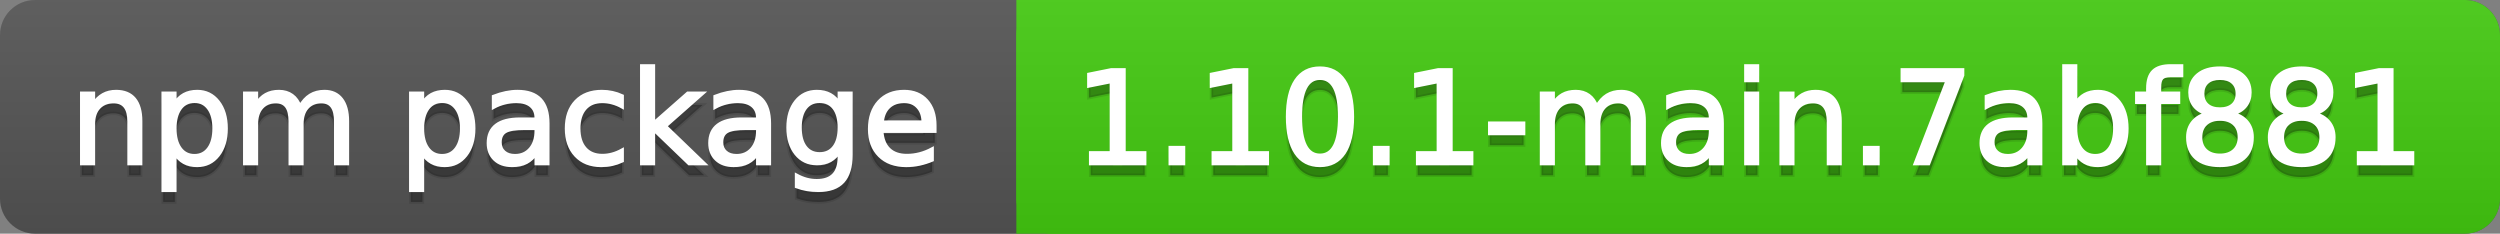
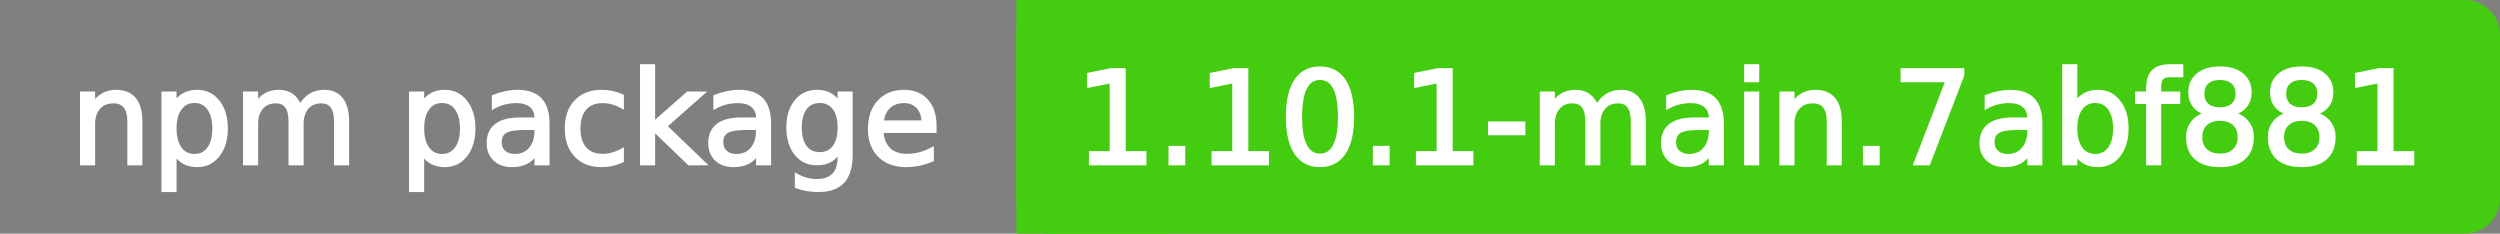
<svg xmlns="http://www.w3.org/2000/svg" width="214" height="20">
  <rect width="100%" height="100%" fill="#808080" stroke="none" />
  <defs>
    <linearGradient id="a" x1="0" y1="0" x2="0" y2="1" gradientUnits="userSpaceOnUse" gradientTransform="matrix(214 0 0 20 -0 0)">
      <stop offset="0" stop-color="#bbbbbb" stop-opacity="0.1" />
      <stop offset="1" stop-color="#000000" stop-opacity="0.1" />
    </linearGradient>
  </defs>
-   <path fill="#555555" stroke="none" d="M 3 0 L 211 0 C 212.657 0 214 1.343 214 3 L 214 17 C 214 18.657 212.657 20 211 20 L 3 20 C 1.343 20 0 18.657 0 17 L 0 3 C -0 1.343 1.343 0 3 0 Z" />
  <path fill="#44cc11" stroke="none" d="M 90 0 L 211 0 C 212.657 0 214 1.343 214 3 L 214 17 C 214 18.657 212.657 20 211 20 L 90 20 C 88.343 20 87 18.657 87 17 L 87 3 C 87 1.343 88.343 0 90 0 Z" />
  <path fill="#44cc11" stroke="none" d="M 87 0 L 100 0 L 100 20 L 87 20 Z" />
-   <path fill="url(#a)" stroke="none" d="M 3 0 L 211 0 C 212.657 0 214 1.343 214 3 L 214 17 C 214 18.657 212.657 20 211 20 L 3 20 C 1.343 20 0 18.657 0 17 L 0 3 C -0 1.343 1.343 0 3 0 Z" />
  <g>
    <g id="tBack">
-       <path fill="#010101" fill-opacity="0.3" stroke="#010101" stroke-opacity="0.098" stroke-width="0.3" d="M 12.037 11.369 L 12.037 15 L 11.049 15 L 11.049 11.401 Q 11.049 10.547 10.716 10.123 Q 10.383 9.699 9.717 9.699 Q 8.917 9.699 8.455 10.209 Q 7.993 10.719 7.993 11.6 L 7.993 15 L 6.999 15 L 6.999 8.984 L 7.993 8.984 L 7.993 9.919 Q 8.347 9.376 8.828 9.108 Q 9.309 8.839 9.937 8.839 Q 10.974 8.839 11.505 9.481 Q 12.037 10.123 12.037 11.369 Z M 14.964 14.098 L 14.964 17.288 L 13.971 17.288 L 13.971 8.984 L 14.964 8.984 L 14.964 9.897 Q 15.276 9.36 15.751 9.1 Q 16.227 8.839 16.887 8.839 Q 17.983 8.839 18.668 9.709 Q 19.353 10.58 19.353 11.998 Q 19.353 13.416 18.668 14.286 Q 17.983 15.156 16.887 15.156 Q 16.227 15.156 15.751 14.895 Q 15.276 14.635 14.964 14.098 Z M 18.327 11.998 Q 18.327 10.907 17.878 10.287 Q 17.43 9.667 16.646 9.667 Q 15.861 9.667 15.413 10.287 Q 14.964 10.907 14.964 11.998 Q 14.964 13.088 15.413 13.708 Q 15.861 14.329 16.646 14.329 Q 17.43 14.329 17.878 13.708 Q 18.327 13.088 18.327 11.998 Z M 25.674 10.139 Q 26.045 9.473 26.561 9.156 Q 27.076 8.839 27.774 8.839 Q 28.714 8.839 29.225 9.497 Q 29.735 10.155 29.735 11.369 L 29.735 15 L 28.741 15 L 28.741 11.401 Q 28.741 10.537 28.435 10.118 Q 28.129 9.699 27.5 9.699 Q 26.732 9.699 26.287 10.209 Q 25.841 10.719 25.841 11.6 L 25.841 15 L 24.847 15 L 24.847 11.401 Q 24.847 10.531 24.541 10.115 Q 24.235 9.699 23.596 9.699 Q 22.838 9.699 22.393 10.212 Q 21.947 10.725 21.947 11.6 L 21.947 15 L 20.953 15 L 20.953 8.984 L 21.947 8.984 L 21.947 9.919 Q 22.285 9.366 22.758 9.103 Q 23.23 8.839 23.88 8.839 Q 24.536 8.839 24.995 9.172 Q 25.454 9.505 25.674 10.139 Z M 36.159 14.098 L 36.159 17.288 L 35.165 17.288 L 35.165 8.984 L 36.159 8.984 L 36.159 9.897 Q 36.47 9.36 36.946 9.1 Q 37.421 8.839 38.082 8.839 Q 39.177 8.839 39.862 9.709 Q 40.547 10.58 40.547 11.998 Q 40.547 13.416 39.862 14.286 Q 39.177 15.156 38.082 15.156 Q 37.421 15.156 36.946 14.895 Q 36.47 14.635 36.159 14.098 Z M 39.521 11.998 Q 39.521 10.907 39.073 10.287 Q 38.624 9.667 37.84 9.667 Q 37.056 9.667 36.607 10.287 Q 36.159 10.907 36.159 11.998 Q 36.159 13.088 36.607 13.708 Q 37.056 14.329 37.84 14.329 Q 38.624 14.329 39.073 13.708 Q 39.521 13.088 39.521 11.998 Z M 44.919 11.976 Q 43.721 11.976 43.259 12.25 Q 42.797 12.524 42.797 13.185 Q 42.797 13.711 43.144 14.02 Q 43.49 14.329 44.086 14.329 Q 44.908 14.329 45.405 13.746 Q 45.902 13.163 45.902 12.196 L 45.902 11.976 L 44.919 11.976 Z M 46.89 11.568 L 46.89 15 L 45.902 15 L 45.902 14.087 Q 45.563 14.635 45.059 14.895 Q 44.554 15.156 43.823 15.156 Q 42.899 15.156 42.354 14.637 Q 41.809 14.119 41.809 13.249 Q 41.809 12.234 42.489 11.718 Q 43.168 11.203 44.516 11.203 L 45.902 11.203 L 45.902 11.106 Q 45.902 10.424 45.453 10.051 Q 45.005 9.677 44.194 9.677 Q 43.678 9.677 43.189 9.801 Q 42.701 9.924 42.25 10.171 L 42.25 9.258 Q 42.792 9.049 43.302 8.944 Q 43.812 8.839 44.296 8.839 Q 45.601 8.839 46.246 9.516 Q 46.89 10.193 46.89 11.568 Z M 53.255 9.215 L 53.255 10.139 Q 52.836 9.908 52.414 9.793 Q 51.993 9.677 51.563 9.677 Q 50.602 9.677 50.07 10.287 Q 49.538 10.896 49.538 11.998 Q 49.538 13.099 50.07 13.708 Q 50.602 14.318 51.563 14.318 Q 51.993 14.318 52.414 14.202 Q 52.836 14.087 53.255 13.856 L 53.255 14.769 Q 52.841 14.962 52.398 15.059 Q 51.955 15.156 51.456 15.156 Q 50.097 15.156 49.296 14.302 Q 48.496 13.448 48.496 11.998 Q 48.496 10.526 49.304 9.683 Q 50.113 8.839 51.52 8.839 Q 51.977 8.839 52.412 8.933 Q 52.847 9.027 53.255 9.215 Z M 54.936 6.643 L 55.93 6.643 L 55.93 11.579 L 58.878 8.984 L 60.141 8.984 L 56.95 11.799 L 60.275 15 L 58.986 15 L 55.93 12.062 L 55.93 15 L 54.936 15 L 54.936 6.643 Z M 63.884 11.976 Q 62.687 11.976 62.225 12.25 Q 61.763 12.524 61.763 13.185 Q 61.763 13.711 62.109 14.02 Q 62.456 14.329 63.052 14.329 Q 63.874 14.329 64.37 13.746 Q 64.867 13.163 64.867 12.196 L 64.867 11.976 L 63.884 11.976 Z M 65.855 11.568 L 65.855 15 L 64.867 15 L 64.867 14.087 Q 64.529 14.635 64.024 14.895 Q 63.519 15.156 62.789 15.156 Q 61.865 15.156 61.32 14.637 Q 60.774 14.119 60.774 13.249 Q 60.774 12.234 61.454 11.718 Q 62.133 11.203 63.481 11.203 L 64.867 11.203 L 64.867 11.106 Q 64.867 10.424 64.419 10.051 Q 63.97 9.677 63.159 9.677 Q 62.644 9.677 62.155 9.801 Q 61.666 9.924 61.215 10.171 L 61.215 9.258 Q 61.757 9.049 62.268 8.944 Q 62.778 8.839 63.261 8.839 Q 64.566 8.839 65.211 9.516 Q 65.855 10.193 65.855 11.568 Z M 71.85 11.922 Q 71.85 10.848 71.406 10.257 Q 70.963 9.667 70.163 9.667 Q 69.368 9.667 68.925 10.257 Q 68.482 10.848 68.482 11.922 Q 68.482 12.991 68.925 13.582 Q 69.368 14.173 70.163 14.173 Q 70.963 14.173 71.406 13.582 Q 71.85 12.991 71.85 11.922 Z M 72.838 14.253 Q 72.838 15.79 72.156 16.539 Q 71.474 17.288 70.066 17.288 Q 69.545 17.288 69.083 17.21 Q 68.622 17.132 68.187 16.971 L 68.187 16.01 Q 68.622 16.246 69.046 16.359 Q 69.47 16.472 69.911 16.472 Q 70.883 16.472 71.366 15.964 Q 71.85 15.457 71.85 14.431 L 71.85 13.942 Q 71.543 14.474 71.065 14.737 Q 70.587 15 69.921 15 Q 68.815 15 68.138 14.157 Q 67.461 13.313 67.461 11.922 Q 67.461 10.526 68.138 9.683 Q 68.815 8.839 69.921 8.839 Q 70.587 8.839 71.065 9.103 Q 71.543 9.366 71.85 9.897 L 71.85 8.984 L 72.838 8.984 L 72.838 14.253 Z M 80.019 11.745 L 80.019 12.229 L 75.475 12.229 Q 75.54 13.249 76.09 13.783 Q 76.641 14.318 77.624 14.318 Q 78.193 14.318 78.727 14.178 Q 79.262 14.039 79.788 13.759 L 79.788 14.694 Q 79.256 14.919 78.698 15.038 Q 78.139 15.156 77.564 15.156 Q 76.125 15.156 75.284 14.318 Q 74.444 13.48 74.444 12.051 Q 74.444 10.574 75.241 9.707 Q 76.039 8.839 77.393 8.839 Q 78.606 8.839 79.313 9.621 Q 80.019 10.402 80.019 11.745 Z M 79.031 11.455 Q 79.02 10.644 78.577 10.161 Q 78.134 9.677 77.403 9.677 Q 76.576 9.677 76.079 10.145 Q 75.583 10.612 75.507 11.46 L 79.031 11.455 Z" />
-     </g>
+       </g>
    <g id="tText">
      <path fill="#ffffff" stroke="#ffffff" stroke-width="0.3" d="M 12.037 10.369 L 12.037 14 L 11.049 14 L 11.049 10.401 Q 11.049 9.547 10.716 9.123 Q 10.383 8.699 9.717 8.699 Q 8.917 8.699 8.455 9.209 Q 7.993 9.719 7.993 10.6 L 7.993 14 L 6.999 14 L 6.999 7.984 L 7.993 7.984 L 7.993 8.919 Q 8.347 8.376 8.828 8.108 Q 9.309 7.839 9.937 7.839 Q 10.974 7.839 11.505 8.481 Q 12.037 9.123 12.037 10.369 Z M 14.964 13.098 L 14.964 16.288 L 13.971 16.288 L 13.971 7.984 L 14.964 7.984 L 14.964 8.897 Q 15.276 8.36 15.751 8.1 Q 16.227 7.839 16.887 7.839 Q 17.983 7.839 18.668 8.709 Q 19.353 9.58 19.353 10.998 Q 19.353 12.416 18.668 13.286 Q 17.983 14.156 16.887 14.156 Q 16.227 14.156 15.751 13.895 Q 15.276 13.635 14.964 13.098 Z M 18.327 10.998 Q 18.327 9.907 17.878 9.287 Q 17.43 8.667 16.646 8.667 Q 15.861 8.667 15.413 9.287 Q 14.964 9.907 14.964 10.998 Q 14.964 12.088 15.413 12.708 Q 15.861 13.329 16.646 13.329 Q 17.43 13.329 17.878 12.708 Q 18.327 12.088 18.327 10.998 Z M 25.674 9.139 Q 26.045 8.473 26.561 8.156 Q 27.076 7.839 27.774 7.839 Q 28.714 7.839 29.225 8.497 Q 29.735 9.155 29.735 10.369 L 29.735 14 L 28.741 14 L 28.741 10.401 Q 28.741 9.537 28.435 9.118 Q 28.129 8.699 27.5 8.699 Q 26.732 8.699 26.287 9.209 Q 25.841 9.719 25.841 10.6 L 25.841 14 L 24.847 14 L 24.847 10.401 Q 24.847 9.531 24.541 9.115 Q 24.235 8.699 23.596 8.699 Q 22.838 8.699 22.393 9.212 Q 21.947 9.725 21.947 10.6 L 21.947 14 L 20.953 14 L 20.953 7.984 L 21.947 7.984 L 21.947 8.919 Q 22.285 8.366 22.758 8.103 Q 23.23 7.839 23.88 7.839 Q 24.536 7.839 24.995 8.172 Q 25.454 8.505 25.674 9.139 Z M 36.159 13.098 L 36.159 16.288 L 35.165 16.288 L 35.165 7.984 L 36.159 7.984 L 36.159 8.897 Q 36.47 8.36 36.946 8.1 Q 37.421 7.839 38.082 7.839 Q 39.177 7.839 39.862 8.709 Q 40.547 9.58 40.547 10.998 Q 40.547 12.416 39.862 13.286 Q 39.177 14.156 38.082 14.156 Q 37.421 14.156 36.946 13.895 Q 36.47 13.635 36.159 13.098 Z M 39.521 10.998 Q 39.521 9.907 39.073 9.287 Q 38.624 8.667 37.84 8.667 Q 37.056 8.667 36.607 9.287 Q 36.159 9.907 36.159 10.998 Q 36.159 12.088 36.607 12.708 Q 37.056 13.329 37.84 13.329 Q 38.624 13.329 39.073 12.708 Q 39.521 12.088 39.521 10.998 Z M 44.919 10.976 Q 43.721 10.976 43.259 11.25 Q 42.797 11.524 42.797 12.185 Q 42.797 12.711 43.144 13.02 Q 43.49 13.329 44.086 13.329 Q 44.908 13.329 45.405 12.746 Q 45.902 12.163 45.902 11.196 L 45.902 10.976 L 44.919 10.976 Z M 46.89 10.568 L 46.89 14 L 45.902 14 L 45.902 13.087 Q 45.563 13.635 45.059 13.895 Q 44.554 14.156 43.823 14.156 Q 42.899 14.156 42.354 13.637 Q 41.809 13.119 41.809 12.249 Q 41.809 11.234 42.489 10.718 Q 43.168 10.203 44.516 10.203 L 45.902 10.203 L 45.902 10.106 Q 45.902 9.424 45.453 9.051 Q 45.005 8.677 44.194 8.677 Q 43.678 8.677 43.189 8.801 Q 42.701 8.924 42.25 9.171 L 42.25 8.258 Q 42.792 8.049 43.302 7.944 Q 43.812 7.839 44.296 7.839 Q 45.601 7.839 46.246 8.516 Q 46.89 9.193 46.89 10.568 Z M 53.255 8.215 L 53.255 9.139 Q 52.836 8.908 52.414 8.793 Q 51.993 8.677 51.563 8.677 Q 50.602 8.677 50.07 9.287 Q 49.538 9.896 49.538 10.998 Q 49.538 12.099 50.07 12.708 Q 50.602 13.318 51.563 13.318 Q 51.993 13.318 52.414 13.202 Q 52.836 13.087 53.255 12.856 L 53.255 13.769 Q 52.841 13.962 52.398 14.059 Q 51.955 14.156 51.456 14.156 Q 50.097 14.156 49.296 13.302 Q 48.496 12.448 48.496 10.998 Q 48.496 9.526 49.304 8.683 Q 50.113 7.839 51.52 7.839 Q 51.977 7.839 52.412 7.933 Q 52.847 8.027 53.255 8.215 Z M 54.936 5.643 L 55.93 5.643 L 55.93 10.579 L 58.878 7.984 L 60.141 7.984 L 56.95 10.799 L 60.275 14 L 58.986 14 L 55.93 11.062 L 55.93 14 L 54.936 14 L 54.936 5.643 Z M 63.884 10.976 Q 62.687 10.976 62.225 11.25 Q 61.763 11.524 61.763 12.185 Q 61.763 12.711 62.109 13.02 Q 62.456 13.329 63.052 13.329 Q 63.874 13.329 64.37 12.746 Q 64.867 12.163 64.867 11.196 L 64.867 10.976 L 63.884 10.976 Z M 65.855 10.568 L 65.855 14 L 64.867 14 L 64.867 13.087 Q 64.529 13.635 64.024 13.895 Q 63.519 14.156 62.789 14.156 Q 61.865 14.156 61.32 13.637 Q 60.774 13.119 60.774 12.249 Q 60.774 11.234 61.454 10.718 Q 62.133 10.203 63.481 10.203 L 64.867 10.203 L 64.867 10.106 Q 64.867 9.424 64.419 9.051 Q 63.97 8.677 63.159 8.677 Q 62.644 8.677 62.155 8.801 Q 61.666 8.924 61.215 9.171 L 61.215 8.258 Q 61.757 8.049 62.268 7.944 Q 62.778 7.839 63.261 7.839 Q 64.566 7.839 65.211 8.516 Q 65.855 9.193 65.855 10.568 Z M 71.85 10.922 Q 71.85 9.848 71.406 9.257 Q 70.963 8.667 70.163 8.667 Q 69.368 8.667 68.925 9.257 Q 68.482 9.848 68.482 10.922 Q 68.482 11.991 68.925 12.582 Q 69.368 13.173 70.163 13.173 Q 70.963 13.173 71.406 12.582 Q 71.85 11.991 71.85 10.922 Z M 72.838 13.253 Q 72.838 14.79 72.156 15.539 Q 71.474 16.288 70.066 16.288 Q 69.545 16.288 69.083 16.21 Q 68.622 16.132 68.187 15.971 L 68.187 15.01 Q 68.622 15.246 69.046 15.359 Q 69.47 15.472 69.911 15.472 Q 70.883 15.472 71.366 14.964 Q 71.85 14.457 71.85 13.431 L 71.85 12.942 Q 71.543 13.474 71.065 13.737 Q 70.587 14 69.921 14 Q 68.815 14 68.138 13.157 Q 67.461 12.313 67.461 10.922 Q 67.461 9.526 68.138 8.683 Q 68.815 7.839 69.921 7.839 Q 70.587 7.839 71.065 8.103 Q 71.543 8.366 71.85 8.897 L 71.85 7.984 L 72.838 7.984 L 72.838 13.253 Z M 80.019 10.745 L 80.019 11.229 L 75.475 11.229 Q 75.54 12.249 76.09 12.783 Q 76.641 13.318 77.624 13.318 Q 78.193 13.318 78.727 13.178 Q 79.262 13.039 79.788 12.759 L 79.788 13.694 Q 79.256 13.919 78.698 14.038 Q 78.139 14.156 77.564 14.156 Q 76.125 14.156 75.284 13.318 Q 74.444 12.48 74.444 11.051 Q 74.444 9.574 75.241 8.707 Q 76.039 7.839 77.393 7.839 Q 78.606 7.839 79.313 8.621 Q 80.019 9.402 80.019 10.745 Z M 79.031 10.455 Q 79.02 9.644 78.577 9.161 Q 78.134 8.677 77.403 8.677 Q 76.576 8.677 76.079 9.145 Q 75.583 9.612 75.507 10.46 L 79.031 10.455 Z" />
    </g>
  </g>
  <g>
    <g id="vBack">
-       <path fill="#010101" fill-opacity="0.3" stroke="#010101" stroke-opacity="0.098" stroke-width="0.3" d="M 93.364 14.087 L 95.137 14.087 L 95.137 7.969 L 93.208 8.356 L 93.208 7.368 L 95.126 6.981 L 96.211 6.981 L 96.211 14.087 L 97.983 14.087 L 97.983 15 L 93.364 15 L 93.364 14.087 Z M 100.175 13.636 L 101.308 13.636 L 101.308 15 L 100.175 15 L 100.175 13.636 Z M 103.859 14.087 L 105.632 14.087 L 105.632 7.969 L 103.704 8.356 L 103.704 7.368 L 105.621 6.981 L 106.706 6.981 L 106.706 14.087 L 108.479 14.087 L 108.479 15 L 103.859 15 L 103.859 14.087 Z M 112.99 7.695 Q 112.152 7.695 111.731 8.52 Q 111.309 9.344 111.309 10.999 Q 111.309 12.647 111.731 13.472 Q 112.152 14.296 112.99 14.296 Q 113.833 14.296 114.255 13.472 Q 114.677 12.647 114.677 10.999 Q 114.677 9.344 114.255 8.52 Q 113.833 7.695 112.99 7.695 Z M 112.99 6.836 Q 114.338 6.836 115.05 7.902 Q 115.762 8.968 115.762 10.999 Q 115.762 13.023 115.05 14.09 Q 114.338 15.156 112.99 15.156 Q 111.642 15.156 110.93 14.09 Q 110.219 13.023 110.219 10.999 Q 110.219 8.968 110.93 7.902 Q 111.642 6.836 112.99 6.836 Z M 117.668 13.636 L 118.802 13.636 L 118.802 15 L 117.668 15 L 117.668 13.636 Z M 121.353 14.087 L 123.125 14.087 L 123.125 7.969 L 121.197 8.356 L 121.197 7.368 L 123.115 6.981 L 124.2 6.981 L 124.2 14.087 L 125.972 14.087 L 125.972 15 L 121.353 15 L 121.353 14.087 Z M 127.524 11.546 L 130.419 11.546 L 130.419 12.427 L 127.524 12.427 L 127.524 11.546 Z M 136.677 10.139 Q 137.047 9.473 137.563 9.156 Q 138.079 8.839 138.777 8.839 Q 139.717 8.839 140.227 9.497 Q 140.737 10.155 140.737 11.369 L 140.737 15 L 139.744 15 L 139.744 11.401 Q 139.744 10.537 139.438 10.118 Q 139.131 9.699 138.503 9.699 Q 137.735 9.699 137.289 10.209 Q 136.843 10.719 136.843 11.6 L 136.843 15 L 135.85 15 L 135.85 11.401 Q 135.85 10.531 135.543 10.115 Q 135.237 9.699 134.598 9.699 Q 133.841 9.699 133.395 10.212 Q 132.949 10.725 132.949 11.6 L 132.949 15 L 131.956 15 L 131.956 8.984 L 132.949 8.984 L 132.949 9.919 Q 133.288 9.366 133.76 9.103 Q 134.233 8.839 134.883 8.839 Q 135.538 8.839 135.997 9.172 Q 136.457 9.505 136.677 10.139 Z M 145.442 11.976 Q 144.245 11.976 143.783 12.25 Q 143.321 12.524 143.321 13.185 Q 143.321 13.711 143.667 14.02 Q 144.014 14.329 144.61 14.329 Q 145.432 14.329 145.928 13.746 Q 146.425 13.163 146.425 12.196 L 146.425 11.976 L 145.442 11.976 Z M 147.414 11.568 L 147.414 15 L 146.425 15 L 146.425 14.087 Q 146.087 14.635 145.582 14.895 Q 145.077 15.156 144.347 15.156 Q 143.423 15.156 142.878 14.637 Q 142.333 14.119 142.333 13.249 Q 142.333 12.234 143.012 11.718 Q 143.691 11.203 145.04 11.203 L 146.425 11.203 L 146.425 11.106 Q 146.425 10.424 145.977 10.051 Q 145.528 9.677 144.717 9.677 Q 144.202 9.677 143.713 9.801 Q 143.224 9.924 142.773 10.171 L 142.773 9.258 Q 143.315 9.049 143.826 8.944 Q 144.336 8.839 144.819 8.839 Q 146.125 8.839 146.769 9.516 Q 147.414 10.193 147.414 11.568 Z M 149.449 8.984 L 150.438 8.984 L 150.438 15 L 149.449 15 L 149.449 8.984 Z M 149.449 6.643 L 150.438 6.643 L 150.438 7.894 L 149.449 7.894 L 149.449 6.643 Z M 157.506 11.369 L 157.506 15 L 156.518 15 L 156.518 11.401 Q 156.518 10.547 156.185 10.123 Q 155.852 9.699 155.186 9.699 Q 154.385 9.699 153.923 10.209 Q 153.461 10.719 153.461 11.6 L 153.461 15 L 152.468 15 L 152.468 8.984 L 153.461 8.984 L 153.461 9.919 Q 153.816 9.376 154.297 9.108 Q 154.777 8.839 155.406 8.839 Q 156.442 8.839 156.974 9.481 Q 157.506 10.123 157.506 11.369 Z M 159.617 13.636 L 160.75 13.636 L 160.75 15 L 159.617 15 L 159.617 13.636 Z M 162.839 6.981 L 167.996 6.981 L 167.996 7.443 L 165.084 15 L 163.951 15 L 166.69 7.894 L 162.839 7.894 L 162.839 6.981 Z M 172.706 11.976 Q 171.508 11.976 171.046 12.25 Q 170.584 12.524 170.584 13.185 Q 170.584 13.711 170.931 14.02 Q 171.277 14.329 171.874 14.329 Q 172.695 14.329 173.192 13.746 Q 173.689 13.163 173.689 12.196 L 173.689 11.976 L 172.706 11.976 Z M 174.677 11.568 L 174.677 15 L 173.689 15 L 173.689 14.087 Q 173.351 14.635 172.846 14.895 Q 172.341 15.156 171.61 15.156 Q 170.687 15.156 170.141 14.637 Q 169.596 14.119 169.596 13.249 Q 169.596 12.234 170.276 11.718 Q 170.955 11.203 172.303 11.203 L 173.689 11.203 L 173.689 11.106 Q 173.689 10.424 173.24 10.051 Q 172.792 9.677 171.981 9.677 Q 171.465 9.677 170.977 9.801 Q 170.488 9.924 170.037 10.171 L 170.037 9.258 Q 170.579 9.049 171.089 8.944 Q 171.6 8.839 172.083 8.839 Q 173.388 8.839 174.033 9.516 Q 174.677 10.193 174.677 11.568 Z M 181.031 11.998 Q 181.031 10.907 180.583 10.287 Q 180.134 9.667 179.35 9.667 Q 178.566 9.667 178.117 10.287 Q 177.669 10.907 177.669 11.998 Q 177.669 13.088 178.117 13.708 Q 178.566 14.329 179.35 14.329 Q 180.134 14.329 180.583 13.708 Q 181.031 13.088 181.031 11.998 Z M 177.669 9.897 Q 177.98 9.36 178.456 9.1 Q 178.931 8.839 179.592 8.839 Q 180.688 8.839 181.372 9.709 Q 182.057 10.58 182.057 11.998 Q 182.057 13.416 181.372 14.286 Q 180.688 15.156 179.592 15.156 Q 178.931 15.156 178.456 14.895 Q 177.98 14.635 177.669 14.098 L 177.669 15 L 176.675 15 L 176.675 6.643 L 177.669 6.643 L 177.669 9.897 Z M 186.741 6.643 L 186.741 7.464 L 185.795 7.464 Q 185.264 7.464 185.057 7.679 Q 184.85 7.894 184.85 8.453 L 184.85 8.984 L 186.478 8.984 L 186.478 9.752 L 184.85 9.752 L 184.85 15 L 183.856 15 L 183.856 9.752 L 182.911 9.752 L 182.911 8.984 L 183.856 8.984 L 183.856 8.565 Q 183.856 7.561 184.324 7.102 Q 184.791 6.643 185.806 6.643 L 186.741 6.643 Z M 190.028 11.192 Q 189.254 11.192 188.811 11.605 Q 188.368 12.019 188.368 12.744 Q 188.368 13.469 188.811 13.883 Q 189.254 14.296 190.028 14.296 Q 190.801 14.296 191.247 13.88 Q 191.693 13.464 191.693 12.744 Q 191.693 12.019 191.25 11.605 Q 190.807 11.192 190.028 11.192 Z M 188.943 10.73 Q 188.245 10.558 187.855 10.08 Q 187.466 9.602 187.466 8.915 Q 187.466 7.953 188.151 7.395 Q 188.835 6.836 190.028 6.836 Q 191.226 6.836 191.908 7.395 Q 192.59 7.953 192.59 8.915 Q 192.59 9.602 192.2 10.08 Q 191.811 10.558 191.118 10.73 Q 191.902 10.913 192.34 11.444 Q 192.778 11.976 192.778 12.744 Q 192.778 13.91 192.066 14.533 Q 191.354 15.156 190.028 15.156 Q 188.701 15.156 187.989 14.533 Q 187.278 13.91 187.278 12.744 Q 187.278 11.976 187.718 11.444 Q 188.159 10.913 188.943 10.73 Z M 188.545 9.017 Q 188.545 9.64 188.935 9.989 Q 189.324 10.338 190.028 10.338 Q 190.726 10.338 191.121 9.989 Q 191.516 9.64 191.516 9.017 Q 191.516 8.394 191.121 8.044 Q 190.726 7.695 190.028 7.695 Q 189.324 7.695 188.935 8.044 Q 188.545 8.394 188.545 9.017 Z M 197.026 11.192 Q 196.253 11.192 195.81 11.605 Q 195.367 12.019 195.367 12.744 Q 195.367 13.469 195.81 13.883 Q 196.253 14.296 197.026 14.296 Q 197.8 14.296 198.246 13.88 Q 198.691 13.464 198.691 12.744 Q 198.691 12.019 198.248 11.605 Q 197.805 11.192 197.026 11.192 Z M 195.941 10.73 Q 195.243 10.558 194.854 10.08 Q 194.464 9.602 194.464 8.915 Q 194.464 7.953 195.149 7.395 Q 195.834 6.836 197.026 6.836 Q 198.224 6.836 198.906 7.395 Q 199.588 7.953 199.588 8.915 Q 199.588 9.602 199.199 10.08 Q 198.81 10.558 198.117 10.73 Q 198.901 10.913 199.339 11.444 Q 199.776 11.976 199.776 12.744 Q 199.776 13.91 199.065 14.533 Q 198.353 15.156 197.026 15.156 Q 195.7 15.156 194.988 14.533 Q 194.276 13.91 194.276 12.744 Q 194.276 11.976 194.717 11.444 Q 195.157 10.913 195.941 10.73 Z M 195.544 9.017 Q 195.544 9.64 195.933 9.989 Q 196.323 10.338 197.026 10.338 Q 197.725 10.338 198.119 9.989 Q 198.514 9.64 198.514 9.017 Q 198.514 8.394 198.119 8.044 Q 197.725 7.695 197.026 7.695 Q 196.323 7.695 195.933 8.044 Q 195.544 8.394 195.544 9.017 Z M 201.893 14.087 L 203.665 14.087 L 203.665 7.969 L 201.737 8.356 L 201.737 7.368 L 203.654 6.981 L 204.739 6.981 L 204.739 14.087 L 206.512 14.087 L 206.512 15 L 201.893 15 L 201.893 14.087 Z" />
-     </g>
+       </g>
    <g id="vText">
      <path fill="#ffffff" stroke="#ffffff" stroke-width="0.3" d="M 93.364 13.087 L 95.137 13.087 L 95.137 6.969 L 93.208 7.356 L 93.208 6.368 L 95.126 5.981 L 96.211 5.981 L 96.211 13.087 L 97.983 13.087 L 97.983 14 L 93.364 14 L 93.364 13.087 Z M 100.175 12.636 L 101.308 12.636 L 101.308 14 L 100.175 14 L 100.175 12.636 Z M 103.859 13.087 L 105.632 13.087 L 105.632 6.969 L 103.704 7.356 L 103.704 6.368 L 105.621 5.981 L 106.706 5.981 L 106.706 13.087 L 108.479 13.087 L 108.479 14 L 103.859 14 L 103.859 13.087 Z M 112.99 6.695 Q 112.152 6.695 111.731 7.52 Q 111.309 8.344 111.309 9.999 Q 111.309 11.647 111.731 12.472 Q 112.152 13.296 112.99 13.296 Q 113.833 13.296 114.255 12.472 Q 114.677 11.647 114.677 9.999 Q 114.677 8.344 114.255 7.52 Q 113.833 6.695 112.99 6.695 Z M 112.99 5.836 Q 114.338 5.836 115.05 6.902 Q 115.762 7.968 115.762 9.999 Q 115.762 12.023 115.05 13.09 Q 114.338 14.156 112.99 14.156 Q 111.642 14.156 110.93 13.09 Q 110.219 12.023 110.219 9.999 Q 110.219 7.968 110.93 6.902 Q 111.642 5.836 112.99 5.836 Z M 117.668 12.636 L 118.802 12.636 L 118.802 14 L 117.668 14 L 117.668 12.636 Z M 121.353 13.087 L 123.125 13.087 L 123.125 6.969 L 121.197 7.356 L 121.197 6.368 L 123.115 5.981 L 124.2 5.981 L 124.2 13.087 L 125.972 13.087 L 125.972 14 L 121.353 14 L 121.353 13.087 Z M 127.524 10.546 L 130.419 10.546 L 130.419 11.427 L 127.524 11.427 L 127.524 10.546 Z M 136.677 9.139 Q 137.047 8.473 137.563 8.156 Q 138.079 7.839 138.777 7.839 Q 139.717 7.839 140.227 8.497 Q 140.737 9.155 140.737 10.369 L 140.737 14 L 139.744 14 L 139.744 10.401 Q 139.744 9.537 139.438 9.118 Q 139.131 8.699 138.503 8.699 Q 137.735 8.699 137.289 9.209 Q 136.843 9.719 136.843 10.6 L 136.843 14 L 135.85 14 L 135.85 10.401 Q 135.85 9.531 135.543 9.115 Q 135.237 8.699 134.598 8.699 Q 133.841 8.699 133.395 9.212 Q 132.949 9.725 132.949 10.6 L 132.949 14 L 131.956 14 L 131.956 7.984 L 132.949 7.984 L 132.949 8.919 Q 133.288 8.366 133.76 8.103 Q 134.233 7.839 134.883 7.839 Q 135.538 7.839 135.997 8.172 Q 136.457 8.505 136.677 9.139 Z M 145.442 10.976 Q 144.245 10.976 143.783 11.25 Q 143.321 11.524 143.321 12.185 Q 143.321 12.711 143.667 13.02 Q 144.014 13.329 144.61 13.329 Q 145.432 13.329 145.928 12.746 Q 146.425 12.163 146.425 11.196 L 146.425 10.976 L 145.442 10.976 Z M 147.414 10.568 L 147.414 14 L 146.425 14 L 146.425 13.087 Q 146.087 13.635 145.582 13.895 Q 145.077 14.156 144.347 14.156 Q 143.423 14.156 142.878 13.637 Q 142.333 13.119 142.333 12.249 Q 142.333 11.234 143.012 10.718 Q 143.691 10.203 145.04 10.203 L 146.425 10.203 L 146.425 10.106 Q 146.425 9.424 145.977 9.051 Q 145.528 8.677 144.717 8.677 Q 144.202 8.677 143.713 8.801 Q 143.224 8.924 142.773 9.171 L 142.773 8.258 Q 143.315 8.049 143.826 7.944 Q 144.336 7.839 144.819 7.839 Q 146.125 7.839 146.769 8.516 Q 147.414 9.193 147.414 10.568 Z M 149.449 7.984 L 150.438 7.984 L 150.438 14 L 149.449 14 L 149.449 7.984 Z M 149.449 5.643 L 150.438 5.643 L 150.438 6.894 L 149.449 6.894 L 149.449 5.643 Z M 157.506 10.369 L 157.506 14 L 156.518 14 L 156.518 10.401 Q 156.518 9.547 156.185 9.123 Q 155.852 8.699 155.186 8.699 Q 154.385 8.699 153.923 9.209 Q 153.461 9.719 153.461 10.6 L 153.461 14 L 152.468 14 L 152.468 7.984 L 153.461 7.984 L 153.461 8.919 Q 153.816 8.376 154.297 8.108 Q 154.777 7.839 155.406 7.839 Q 156.442 7.839 156.974 8.481 Q 157.506 9.123 157.506 10.369 Z M 159.617 12.636 L 160.75 12.636 L 160.75 14 L 159.617 14 L 159.617 12.636 Z M 162.839 5.981 L 167.996 5.981 L 167.996 6.443 L 165.084 14 L 163.951 14 L 166.69 6.894 L 162.839 6.894 L 162.839 5.981 Z M 172.706 10.976 Q 171.508 10.976 171.046 11.25 Q 170.584 11.524 170.584 12.185 Q 170.584 12.711 170.931 13.02 Q 171.277 13.329 171.874 13.329 Q 172.695 13.329 173.192 12.746 Q 173.689 12.163 173.689 11.196 L 173.689 10.976 L 172.706 10.976 Z M 174.677 10.568 L 174.677 14 L 173.689 14 L 173.689 13.087 Q 173.351 13.635 172.846 13.895 Q 172.341 14.156 171.61 14.156 Q 170.687 14.156 170.141 13.637 Q 169.596 13.119 169.596 12.249 Q 169.596 11.234 170.276 10.718 Q 170.955 10.203 172.303 10.203 L 173.689 10.203 L 173.689 10.106 Q 173.689 9.424 173.24 9.051 Q 172.792 8.677 171.981 8.677 Q 171.465 8.677 170.977 8.801 Q 170.488 8.924 170.037 9.171 L 170.037 8.258 Q 170.579 8.049 171.089 7.944 Q 171.6 7.839 172.083 7.839 Q 173.388 7.839 174.033 8.516 Q 174.677 9.193 174.677 10.568 Z M 181.031 10.998 Q 181.031 9.907 180.583 9.287 Q 180.134 8.667 179.35 8.667 Q 178.566 8.667 178.117 9.287 Q 177.669 9.907 177.669 10.998 Q 177.669 12.088 178.117 12.708 Q 178.566 13.329 179.35 13.329 Q 180.134 13.329 180.583 12.708 Q 181.031 12.088 181.031 10.998 Z M 177.669 8.897 Q 177.98 8.36 178.456 8.1 Q 178.931 7.839 179.592 7.839 Q 180.688 7.839 181.372 8.709 Q 182.057 9.58 182.057 10.998 Q 182.057 12.416 181.372 13.286 Q 180.688 14.156 179.592 14.156 Q 178.931 14.156 178.456 13.895 Q 177.98 13.635 177.669 13.098 L 177.669 14 L 176.675 14 L 176.675 5.643 L 177.669 5.643 L 177.669 8.897 Z M 186.741 5.643 L 186.741 6.464 L 185.795 6.464 Q 185.264 6.464 185.057 6.679 Q 184.85 6.894 184.85 7.453 L 184.85 7.984 L 186.478 7.984 L 186.478 8.752 L 184.85 8.752 L 184.85 14 L 183.856 14 L 183.856 8.752 L 182.911 8.752 L 182.911 7.984 L 183.856 7.984 L 183.856 7.565 Q 183.856 6.561 184.324 6.102 Q 184.791 5.643 185.806 5.643 L 186.741 5.643 Z M 190.028 10.192 Q 189.254 10.192 188.811 10.605 Q 188.368 11.019 188.368 11.744 Q 188.368 12.469 188.811 12.883 Q 189.254 13.296 190.028 13.296 Q 190.801 13.296 191.247 12.88 Q 191.693 12.464 191.693 11.744 Q 191.693 11.019 191.25 10.605 Q 190.807 10.192 190.028 10.192 Z M 188.943 9.73 Q 188.245 9.558 187.855 9.08 Q 187.466 8.602 187.466 7.915 Q 187.466 6.953 188.151 6.395 Q 188.835 5.836 190.028 5.836 Q 191.226 5.836 191.908 6.395 Q 192.59 6.953 192.59 7.915 Q 192.59 8.602 192.2 9.08 Q 191.811 9.558 191.118 9.73 Q 191.902 9.913 192.34 10.444 Q 192.778 10.976 192.778 11.744 Q 192.778 12.91 192.066 13.533 Q 191.354 14.156 190.028 14.156 Q 188.701 14.156 187.989 13.533 Q 187.278 12.91 187.278 11.744 Q 187.278 10.976 187.718 10.444 Q 188.159 9.913 188.943 9.73 Z M 188.545 8.017 Q 188.545 8.64 188.935 8.989 Q 189.324 9.338 190.028 9.338 Q 190.726 9.338 191.121 8.989 Q 191.516 8.64 191.516 8.017 Q 191.516 7.394 191.121 7.044 Q 190.726 6.695 190.028 6.695 Q 189.324 6.695 188.935 7.044 Q 188.545 7.394 188.545 8.017 Z M 197.026 10.192 Q 196.253 10.192 195.81 10.605 Q 195.367 11.019 195.367 11.744 Q 195.367 12.469 195.81 12.883 Q 196.253 13.296 197.026 13.296 Q 197.8 13.296 198.246 12.88 Q 198.691 12.464 198.691 11.744 Q 198.691 11.019 198.248 10.605 Q 197.805 10.192 197.026 10.192 Z M 195.941 9.73 Q 195.243 9.558 194.854 9.08 Q 194.464 8.602 194.464 7.915 Q 194.464 6.953 195.149 6.395 Q 195.834 5.836 197.026 5.836 Q 198.224 5.836 198.906 6.395 Q 199.588 6.953 199.588 7.915 Q 199.588 8.602 199.199 9.08 Q 198.81 9.558 198.117 9.73 Q 198.901 9.913 199.339 10.444 Q 199.776 10.976 199.776 11.744 Q 199.776 12.91 199.065 13.533 Q 198.353 14.156 197.026 14.156 Q 195.7 14.156 194.988 13.533 Q 194.276 12.91 194.276 11.744 Q 194.276 10.976 194.717 10.444 Q 195.157 9.913 195.941 9.73 Z M 195.544 8.017 Q 195.544 8.64 195.933 8.989 Q 196.323 9.338 197.026 9.338 Q 197.725 9.338 198.119 8.989 Q 198.514 8.64 198.514 8.017 Q 198.514 7.394 198.119 7.044 Q 197.725 6.695 197.026 6.695 Q 196.323 6.695 195.933 7.044 Q 195.544 7.394 195.544 8.017 Z M 201.893 13.087 L 203.665 13.087 L 203.665 6.969 L 201.737 7.356 L 201.737 6.368 L 203.654 5.981 L 204.739 5.981 L 204.739 13.087 L 206.512 13.087 L 206.512 14 L 201.893 14 L 201.893 13.087 Z" />
    </g>
  </g>
</svg>